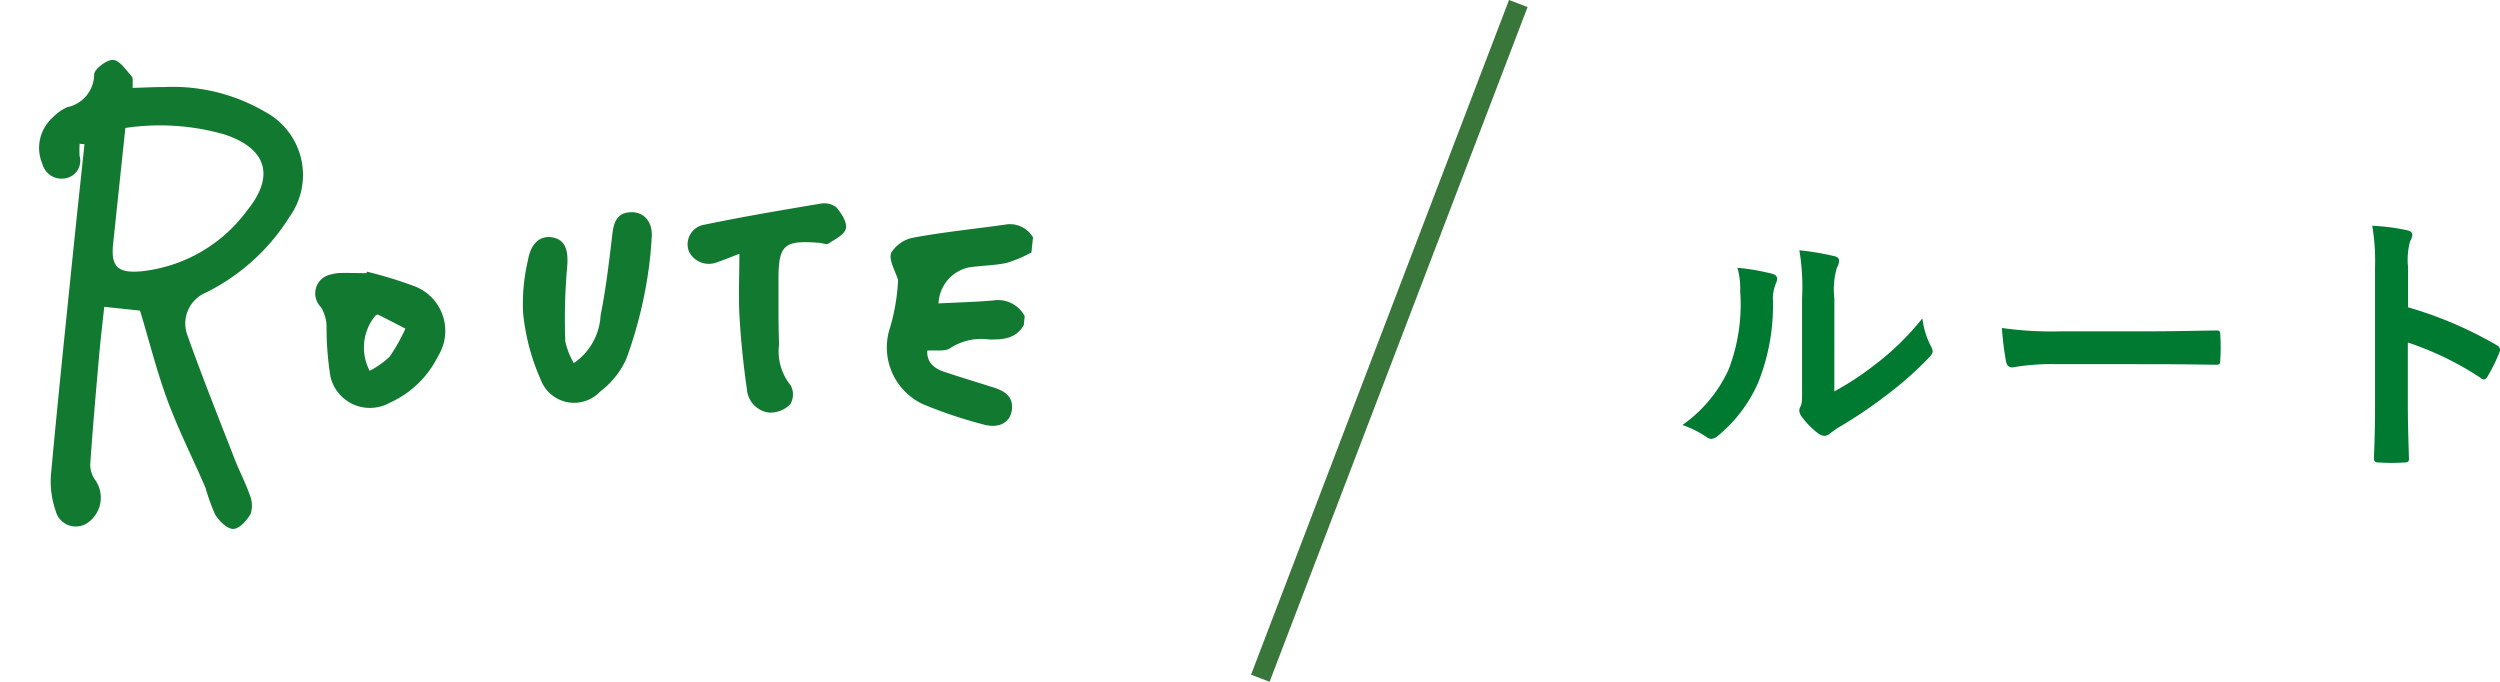
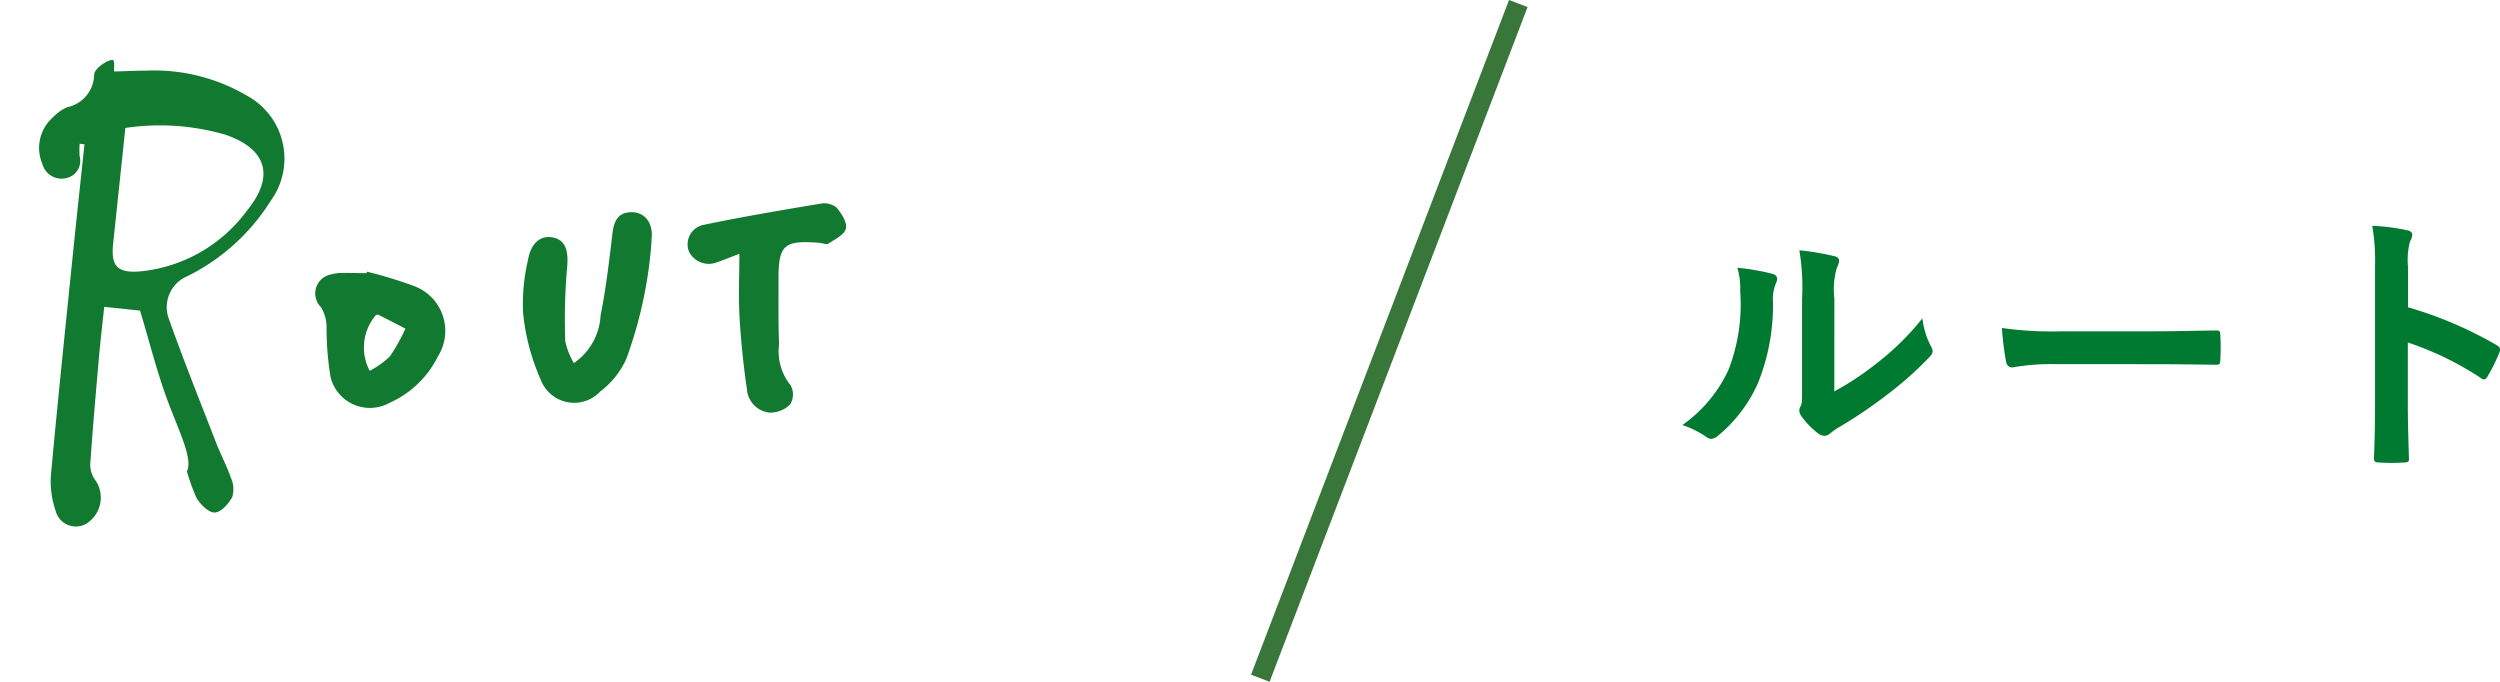
<svg xmlns="http://www.w3.org/2000/svg" width="125.982" height="34.355" viewBox="0 0 125.982 34.355">
  <g id="グループ_547" data-name="グループ 547" transform="translate(-725.989 -16390.322)">
    <path id="パス_416" data-name="パス 416" d="M8.428-7.63a3.874,3.874,0,0,1,.126-1.554.9.9,0,0,0,.112-.35c0-.112-.07-.2-.252-.238a13.36,13.36,0,0,0-1.75-.294A11.179,11.179,0,0,1,6.8-7.63v4.382c0,.714.014.882-.084,1.064a.43.43,0,0,0-.056.21.558.558,0,0,0,.126.294,4.043,4.043,0,0,0,.84.854.6.6,0,0,0,.294.112A.445.445,0,0,0,8.2-.826,4.649,4.649,0,0,1,8.61-1.12,23.249,23.249,0,0,0,11.1-2.8a17.7,17.7,0,0,0,2.072-1.834c.154-.154.21-.252.21-.35a.7.7,0,0,0-.084-.238,4.036,4.036,0,0,1-.434-1.414,13.435,13.435,0,0,1-2.45,2.38,14.232,14.232,0,0,1-1.988,1.3ZM3.542-9.184a3.766,3.766,0,0,1,.14,1.176,9.121,9.121,0,0,1-.588,3.962A6.95,6.95,0,0,1,.77-1.26a4.961,4.961,0,0,1,1.19.588.476.476,0,0,0,.266.112A.635.635,0,0,0,2.59-.742,7.212,7.212,0,0,0,4.578-3.374,10.478,10.478,0,0,0,5.334-7.49,2.02,2.02,0,0,1,5.5-8.442c.084-.2.056-.364-.182-.434A11.318,11.318,0,0,0,3.542-9.184ZM24.5-4.326c1.036,0,2.072.014,3.122.028.2.014.252-.042.252-.21a10.319,10.319,0,0,0,0-1.316c0-.168-.042-.21-.252-.2-1.078.014-2.156.042-3.22.042H19.894a17.986,17.986,0,0,1-3.024-.168,15.2,15.2,0,0,0,.21,1.694c.042.21.154.294.322.294a11.2,11.2,0,0,1,2.058-.168ZM37.338-9.2a3.646,3.646,0,0,1,.1-1.316.737.737,0,0,0,.112-.322c0-.112-.07-.2-.266-.238a10.334,10.334,0,0,0-1.75-.224,10.683,10.683,0,0,1,.14,2.072v6.888c0,.9-.014,1.722-.056,2.758,0,.168.07.21.266.21a9.252,9.252,0,0,0,1.246,0c.2,0,.266-.042.252-.21-.028-1.008-.056-1.834-.056-2.744V-5.418a15.506,15.506,0,0,1,3.682,1.792.215.215,0,0,0,.154.07c.07,0,.126-.056.182-.154a8.228,8.228,0,0,0,.6-1.218c.07-.182,0-.28-.154-.364a19.748,19.748,0,0,0-4.452-1.9Z" transform="translate(810 16413)" fill="#007931" />
    <path id="パス_418" data-name="パス 418" d="M13,0,0,34" transform="translate(789.5 16390.5)" fill="none" stroke="#38763a" stroke-width="1" />
-     <path id="パス_309" data-name="パス 309" d="M288.034,26.99c-.318.723-.971.839-1.649.9a2.871,2.871,0,0,0-1.9.628c-.244.228-.748.178-1.15.257.03.592.437.859.973.976.847.185,1.7.348,2.548.521.6.123,1.083.377,1.024,1.1-.048.585-.559.936-1.334.807a23.177,23.177,0,0,1-3.129-.693,3.152,3.152,0,0,1-2.067-3.668A10.113,10.113,0,0,0,281.5,25.4c-.184-.449-.583-.951-.489-1.332a1.675,1.675,0,0,1,1.069-.89c1.467-.432,2.968-.746,4.453-1.115a1.351,1.351,0,0,1,1.5.48v.767a6.862,6.862,0,0,1-1.17.646c-.6.2-1.244.268-1.86.424a1.932,1.932,0,0,0-1.353,1.971c.9-.141,1.81-.261,2.707-.433a1.526,1.526,0,0,1,1.676.614Z" transform="matrix(0.995, 0.105, -0.105, 0.995, 493.82, 16349.609)" fill="#127931" />
-     <path id="パス_310" data-name="パス 310" d="M2.019,4.379a4.989,4.989,0,0,0,.062.608A.891.891,0,0,1,1.523,6.17,1,1,0,0,1,.258,5.582a2.052,2.052,0,0,1,.258-2.36,2.408,2.408,0,0,1,.68-.609A1.7,1.7,0,0,0,2.38.83C2.36.556,2.93.018,3.252,0s.7.432,1.016.723c.1.1.072.334.114.575.538-.072,1.058-.156,1.581-.21a9.2,9.2,0,0,1,5.168.706,3.607,3.607,0,0,1,1.782,5.142,10.4,10.4,0,0,1-3.787,4.23,1.687,1.687,0,0,0-.712,2.2c.967,2.023,2.017,4.007,3.044,6,.292.567.654,1.1.924,1.675a1.383,1.383,0,0,1,.164.947c-.143.355-.478.82-.788.867s-.75-.316-.985-.615a9.786,9.786,0,0,1-.633-1.3C9.368,19.565,8.505,18.23,7.8,16.814s-1.242-2.9-1.874-4.4H4.113c0,.765-.012,1.574,0,2.382.032,1.864.064,3.729.132,5.592a1.327,1.327,0,0,0,.351.77,1.544,1.544,0,0,1-.241,2.217,1.049,1.049,0,0,1-1.6-.492,4.575,4.575,0,0,1-.422-1.693c-.053-3.8-.056-7.606-.069-11.409-.006-1.8,0-3.6,0-5.405l-.249,0M4.225,3.345c0,1.982,0,3.921,0,5.86,0,1.154.377,1.459,1.526,1.24a7.594,7.594,0,0,0,5.011-3.617c1.224-1.876.645-3.207-1.542-3.685a11.817,11.817,0,0,0-4.995.2" transform="matrix(0.995, 0.105, -0.105, 0.995, 728.453, 16393)" fill="#127931" />
+     <path id="パス_310" data-name="パス 310" d="M2.019,4.379a4.989,4.989,0,0,0,.062.608A.891.891,0,0,1,1.523,6.17,1,1,0,0,1,.258,5.582a2.052,2.052,0,0,1,.258-2.36,2.408,2.408,0,0,1,.68-.609A1.7,1.7,0,0,0,2.38.83C2.36.556,2.93.018,3.252,0c.1.1.072.334.114.575.538-.072,1.058-.156,1.581-.21a9.2,9.2,0,0,1,5.168.706,3.607,3.607,0,0,1,1.782,5.142,10.4,10.4,0,0,1-3.787,4.23,1.687,1.687,0,0,0-.712,2.2c.967,2.023,2.017,4.007,3.044,6,.292.567.654,1.1.924,1.675a1.383,1.383,0,0,1,.164.947c-.143.355-.478.82-.788.867s-.75-.316-.985-.615a9.786,9.786,0,0,1-.633-1.3C9.368,19.565,8.505,18.23,7.8,16.814s-1.242-2.9-1.874-4.4H4.113c0,.765-.012,1.574,0,2.382.032,1.864.064,3.729.132,5.592a1.327,1.327,0,0,0,.351.77,1.544,1.544,0,0,1-.241,2.217,1.049,1.049,0,0,1-1.6-.492,4.575,4.575,0,0,1-.422-1.693c-.053-3.8-.056-7.606-.069-11.409-.006-1.8,0-3.6,0-5.405l-.249,0M4.225,3.345c0,1.982,0,3.921,0,5.86,0,1.154.377,1.459,1.526,1.24a7.594,7.594,0,0,0,5.011-3.617c1.224-1.876.645-3.207-1.542-3.685a11.817,11.817,0,0,0-4.995.2" transform="matrix(0.995, 0.105, -0.105, 0.995, 728.453, 16393)" fill="#127931" />
    <path id="パス_311" data-name="パス 311" d="M165.548,39.2a3.1,3.1,0,0,0,1.084-2.52c.127-1.369.143-2.75.16-4.126.008-.634.124-1.133.852-1.214.635-.07,1.115.394,1.137,1.157a20.182,20.182,0,0,1-.047,2.681,21.712,21.712,0,0,1-.584,3.537,4.234,4.234,0,0,1-1.129,1.766,1.8,1.8,0,0,1-3.05-.276,10.9,10.9,0,0,1-1.233-3.246,9.566,9.566,0,0,1-.035-2.673c.056-.909.536-1.355,1.2-1.255.613.092.8.64.8,1.493A30.292,30.292,0,0,0,165,38.152a3.664,3.664,0,0,0,.543,1.049" transform="matrix(0.995, 0.105, -0.105, 0.995, 594.306, 16352.23)" fill="#127931" />
    <path id="パス_312" data-name="パス 312" d="M217.155,24.711c-.431.219-.74.39-1.06.536a1.117,1.117,0,0,1-1.482-.376,1,1,0,0,1,.624-1.426c1.89-.606,3.8-1.14,5.715-1.671a1,1,0,0,1,.807.1c.283.267.627.69.592,1.01s-.493.6-.8.852c-.089.075-.3,0-.449.007-1.813.05-2.047.316-1.852,2.109.116,1.065.213,2.133.366,3.193a2.727,2.727,0,0,0,.8,1.993.968.968,0,0,1,.076.949,1.437,1.437,0,0,1-.994.525,1.279,1.279,0,0,1-1.257-1.058c-.3-1.18-.553-2.378-.751-3.58-.164-1-.222-2.021-.341-3.162" transform="matrix(0.995, 0.105, -0.105, 0.995, 549.78, 16355.719)" fill="#127931" />
    <path id="パス_313" data-name="パス 313" d="M97.521,59.966a21.457,21.457,0,0,1,2.394.462,2.406,2.406,0,0,1,1.614,3.4,4.972,4.972,0,0,1-2.179,2.589,2.041,2.041,0,0,1-3.1-1,15.636,15.636,0,0,1-.464-2.53,1.948,1.948,0,0,0-.379-.9.973.973,0,0,1,.361-1.7,1.7,1.7,0,0,1,.443-.115c.43-.051.863-.086,1.294-.127l.021-.067m.659,4.941a4.5,4.5,0,0,0,.931-.822,9.743,9.743,0,0,0,.637-1.48c-.478-.186-.955-.374-1.435-.554-.036-.013-.092.028-.122.039a2.513,2.513,0,0,0-.01,2.817" transform="matrix(0.995, 0.105, -0.105, 0.995, 653.741, 16334.105)" fill="#127931" />
  </g>
</svg>